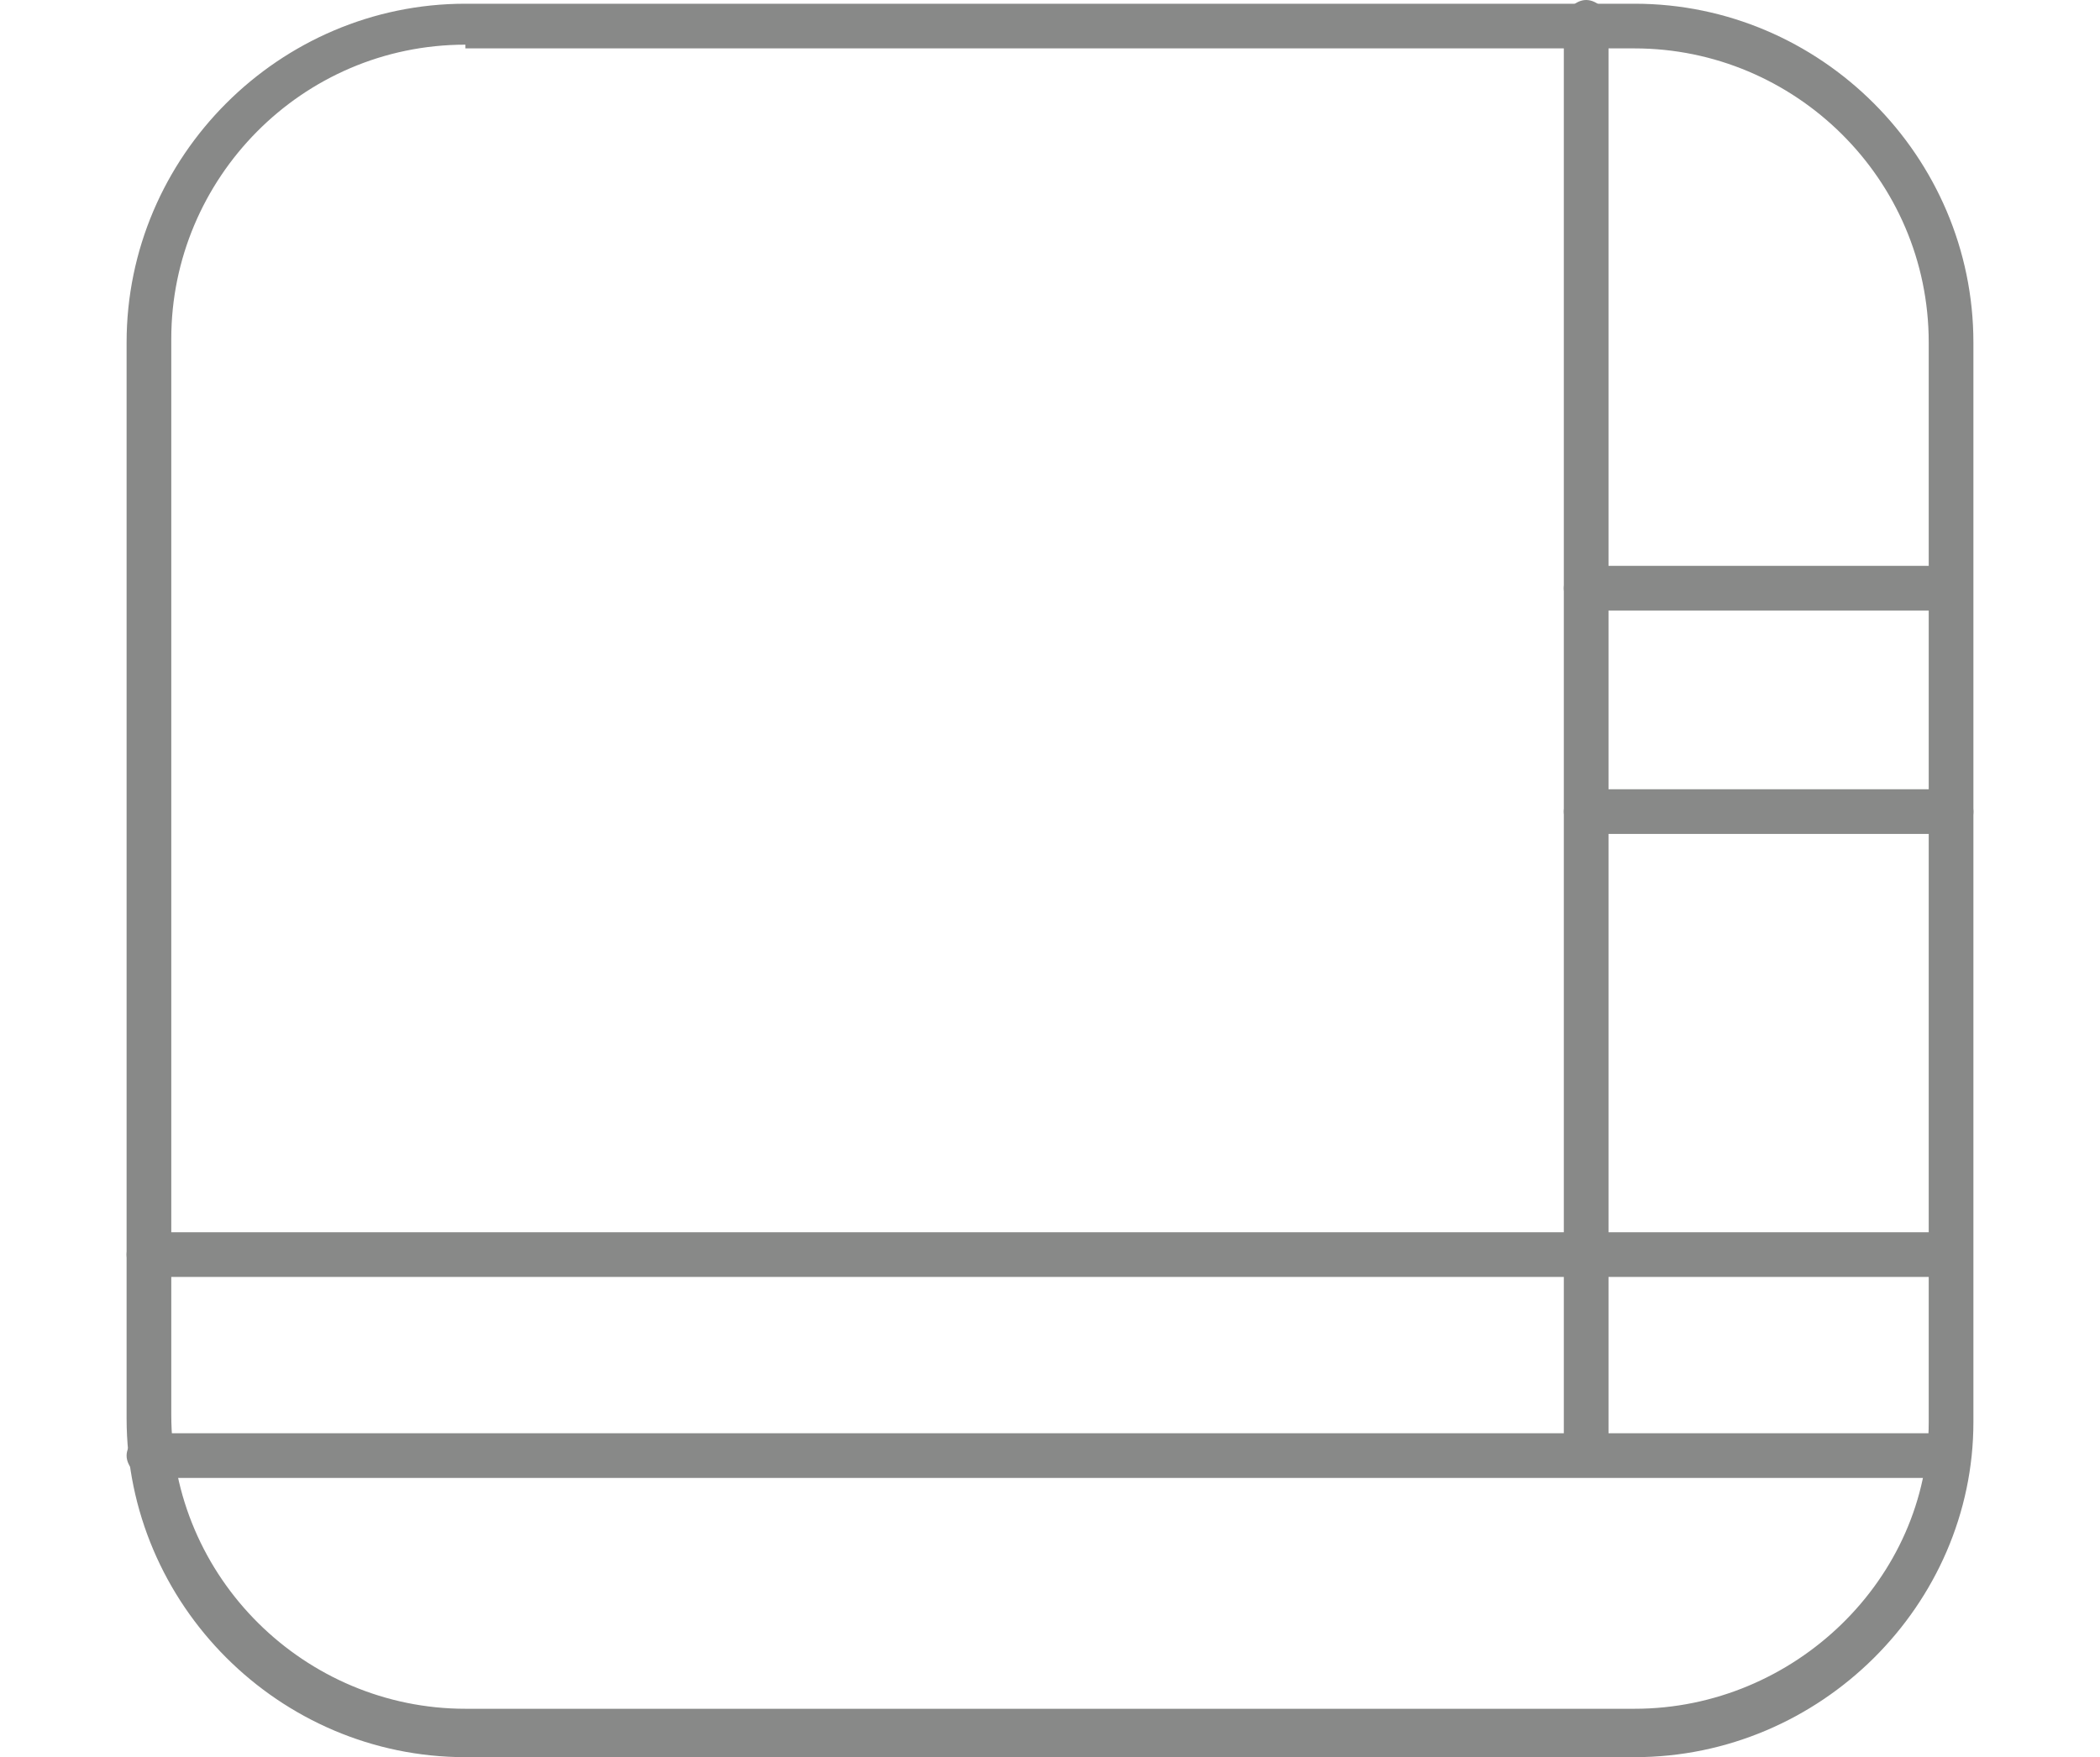
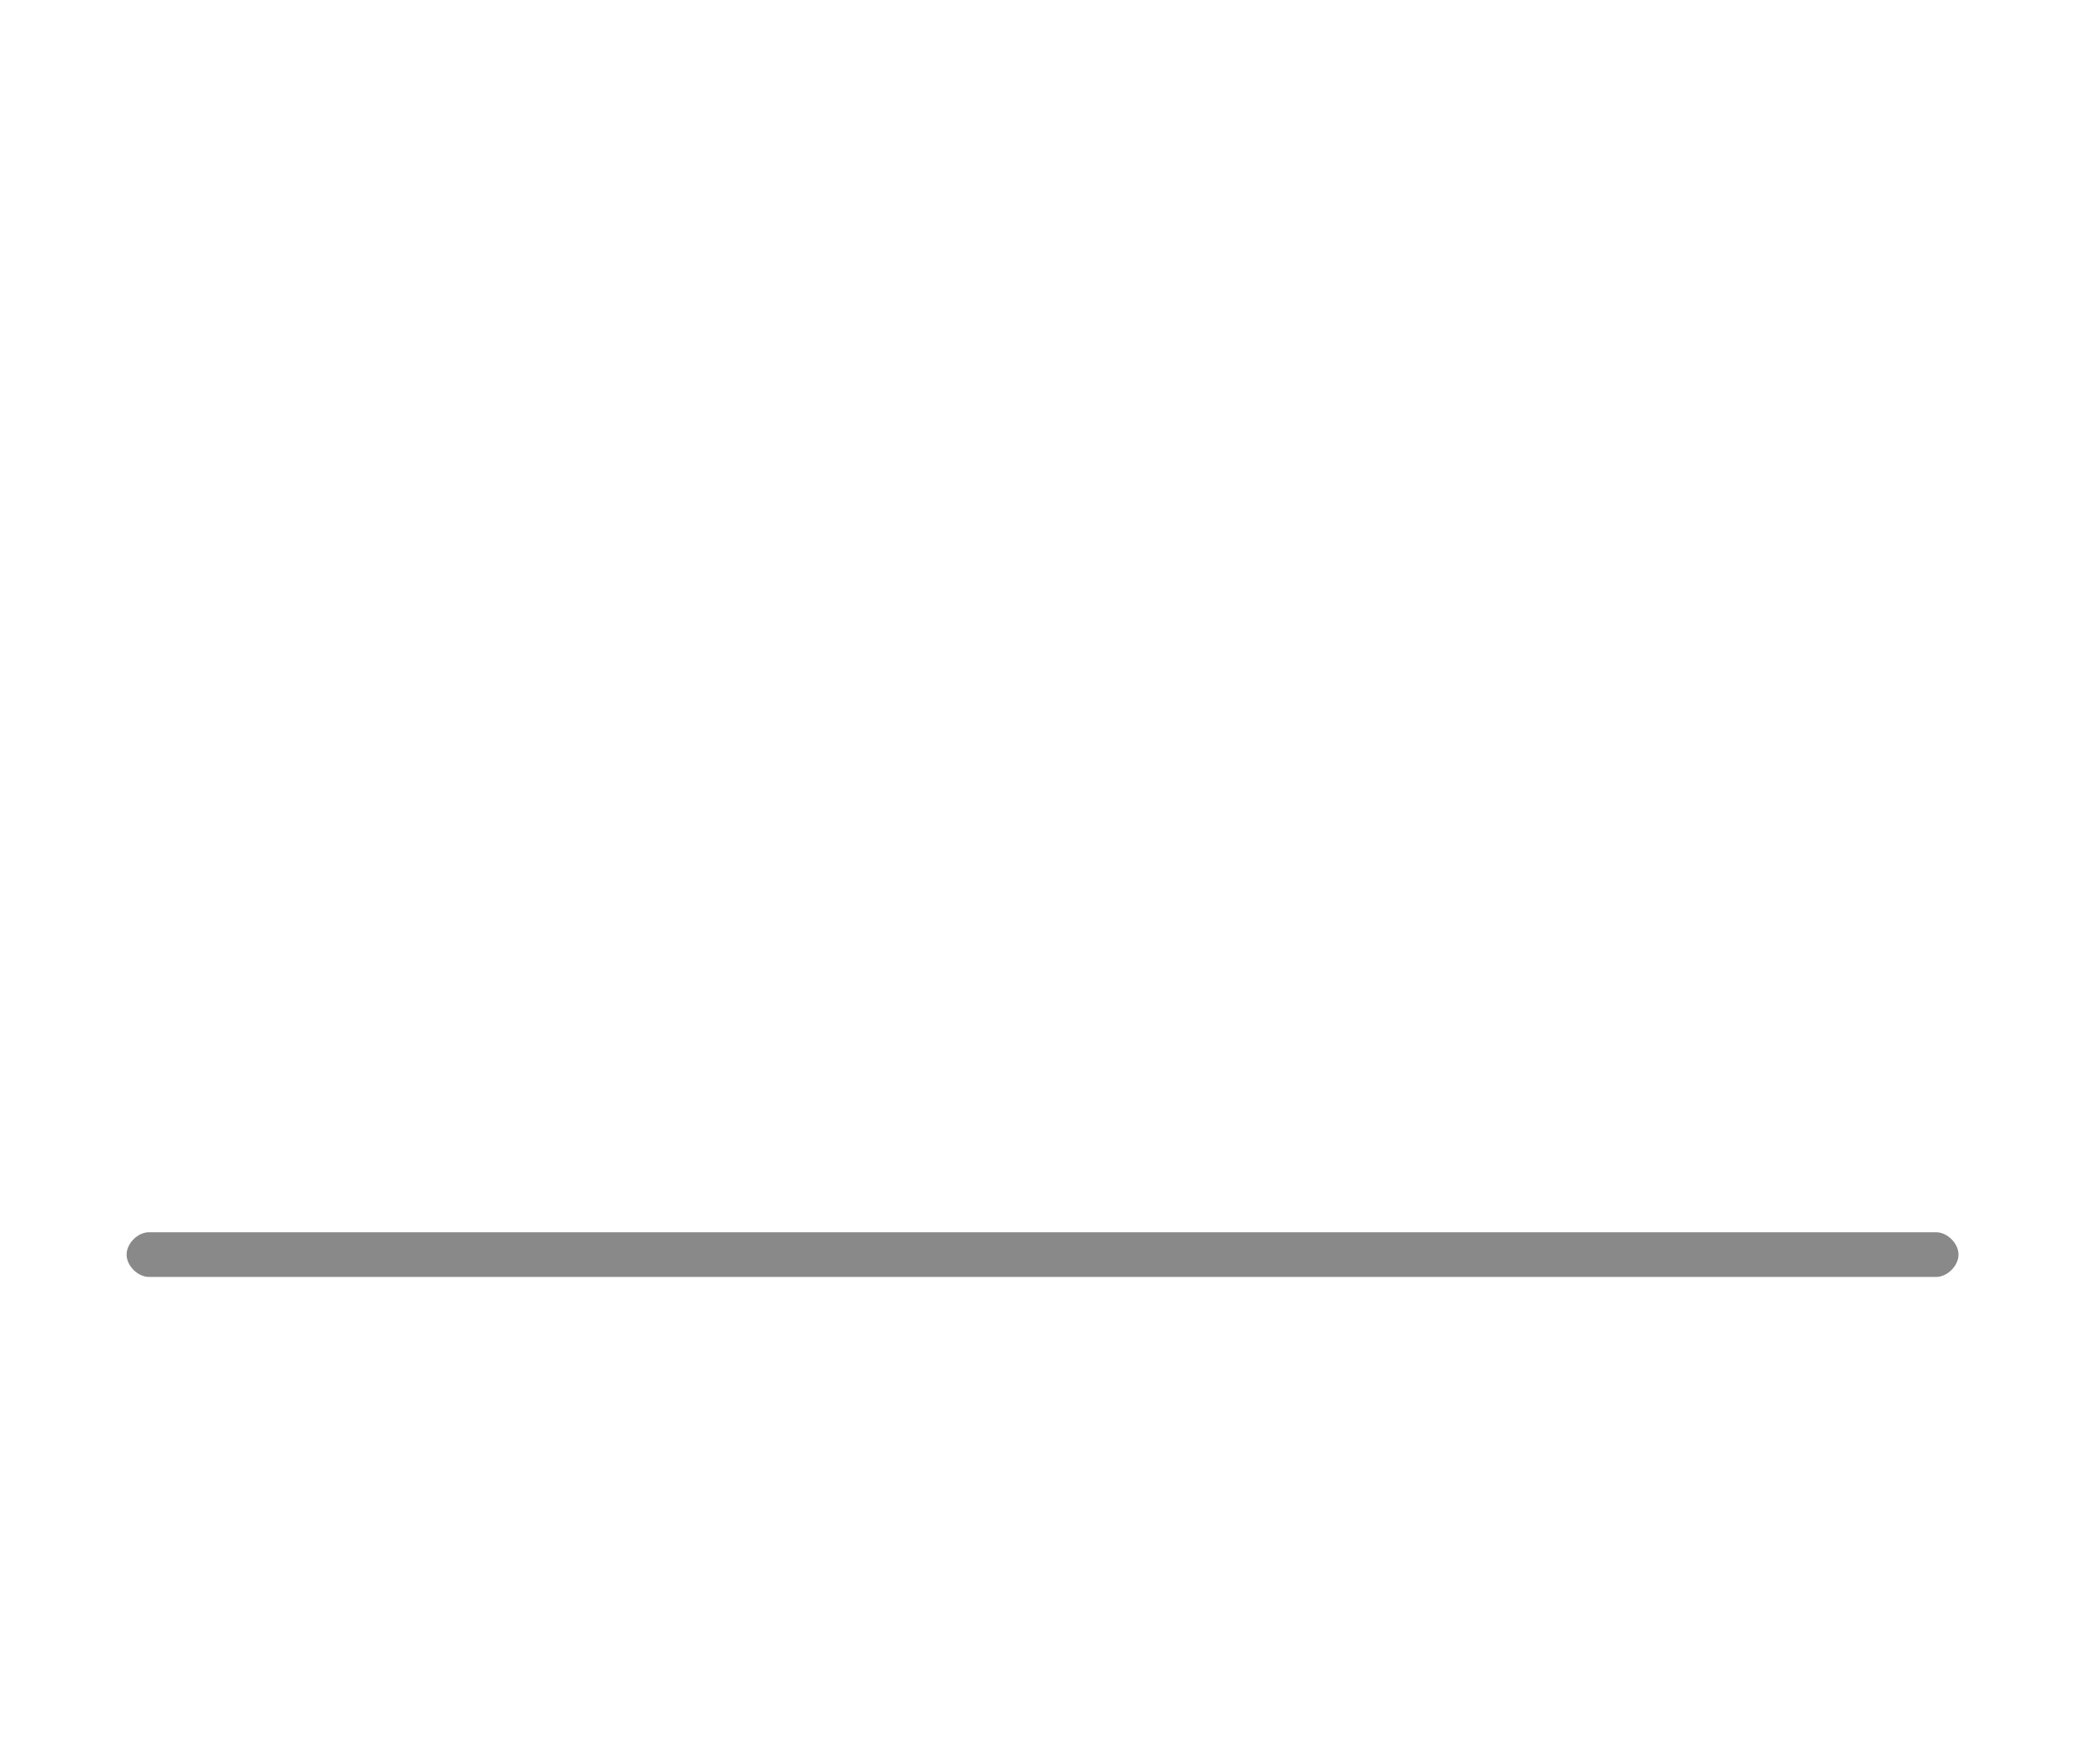
<svg xmlns="http://www.w3.org/2000/svg" version="1.1" id="图层_1" x="0px" y="0px" viewBox="0 0 56.4 47.2" style="enable-background:new 0 0 56.4 47.2;" xml:space="preserve">
  <style type="text/css">
	.st0{fill:#888988;}
</style>
  <g>
    <g>
-       <path class="st0" d="M43.9,47.2H12.5c-5,0-9.1-4.1-9.1-9.1V9.2c0-5,4.1-9.1,9.1-9.1h31.4c5,0,9.1,4.1,9.1,9.1v29    C53,43.1,48.9,47.2,43.9,47.2z M12.5,1.2c-4.4,0-7.9,3.6-7.9,7.9V38c0,4.4,3.6,7.9,7.9,7.9h31.4c4.3,0,7.9-3.5,7.9-7.7v-29    c0-4.4-3.6-7.9-7.9-7.9H12.5z" />
-     </g>
+       </g>
    <g>
      <path class="st0" d="M52,34.3H4c-0.3,0-0.6-0.3-0.6-0.6s0.3-0.6,0.6-0.6H52c0.3,0,0.6,0.3,0.6,0.6S52.3,34.3,52,34.3z" />
    </g>
    <g>
-       <path class="st0" d="M52,39.7H4c-0.3,0-0.6-0.3-0.6-0.6s0.3-0.6,0.6-0.6H52c0.3,0,0.6,0.3,0.6,0.6S52.3,39.7,52,39.7z" />
-     </g>
+       </g>
    <g>
-       <path class="st0" d="M42.6,39.3c-0.3,0-0.6-0.3-0.6-0.6v-38C42,0.3,42.3,0,42.6,0s0.6,0.3,0.6,0.6v38C43.2,39,42.9,39.3,42.6,39.3    z" />
-     </g>
+       </g>
    <g>
-       <path class="st0" d="M52,16.4h-9.4c-0.3,0-0.6-0.3-0.6-0.6c0-0.3,0.3-0.6,0.6-0.6H52c0.3,0,0.6,0.3,0.6,0.6    C52.6,16.1,52.3,16.4,52,16.4z" />
-     </g>
+       </g>
    <g>
-       <path class="st0" d="M52.4,22.4h-9.8c-0.3,0-0.6-0.3-0.6-0.6s0.3-0.6,0.6-0.6h9.8c0.3,0,0.6,0.3,0.6,0.6S52.8,22.4,52.4,22.4z" />
-     </g>
+       </g>
  </g>
</svg>